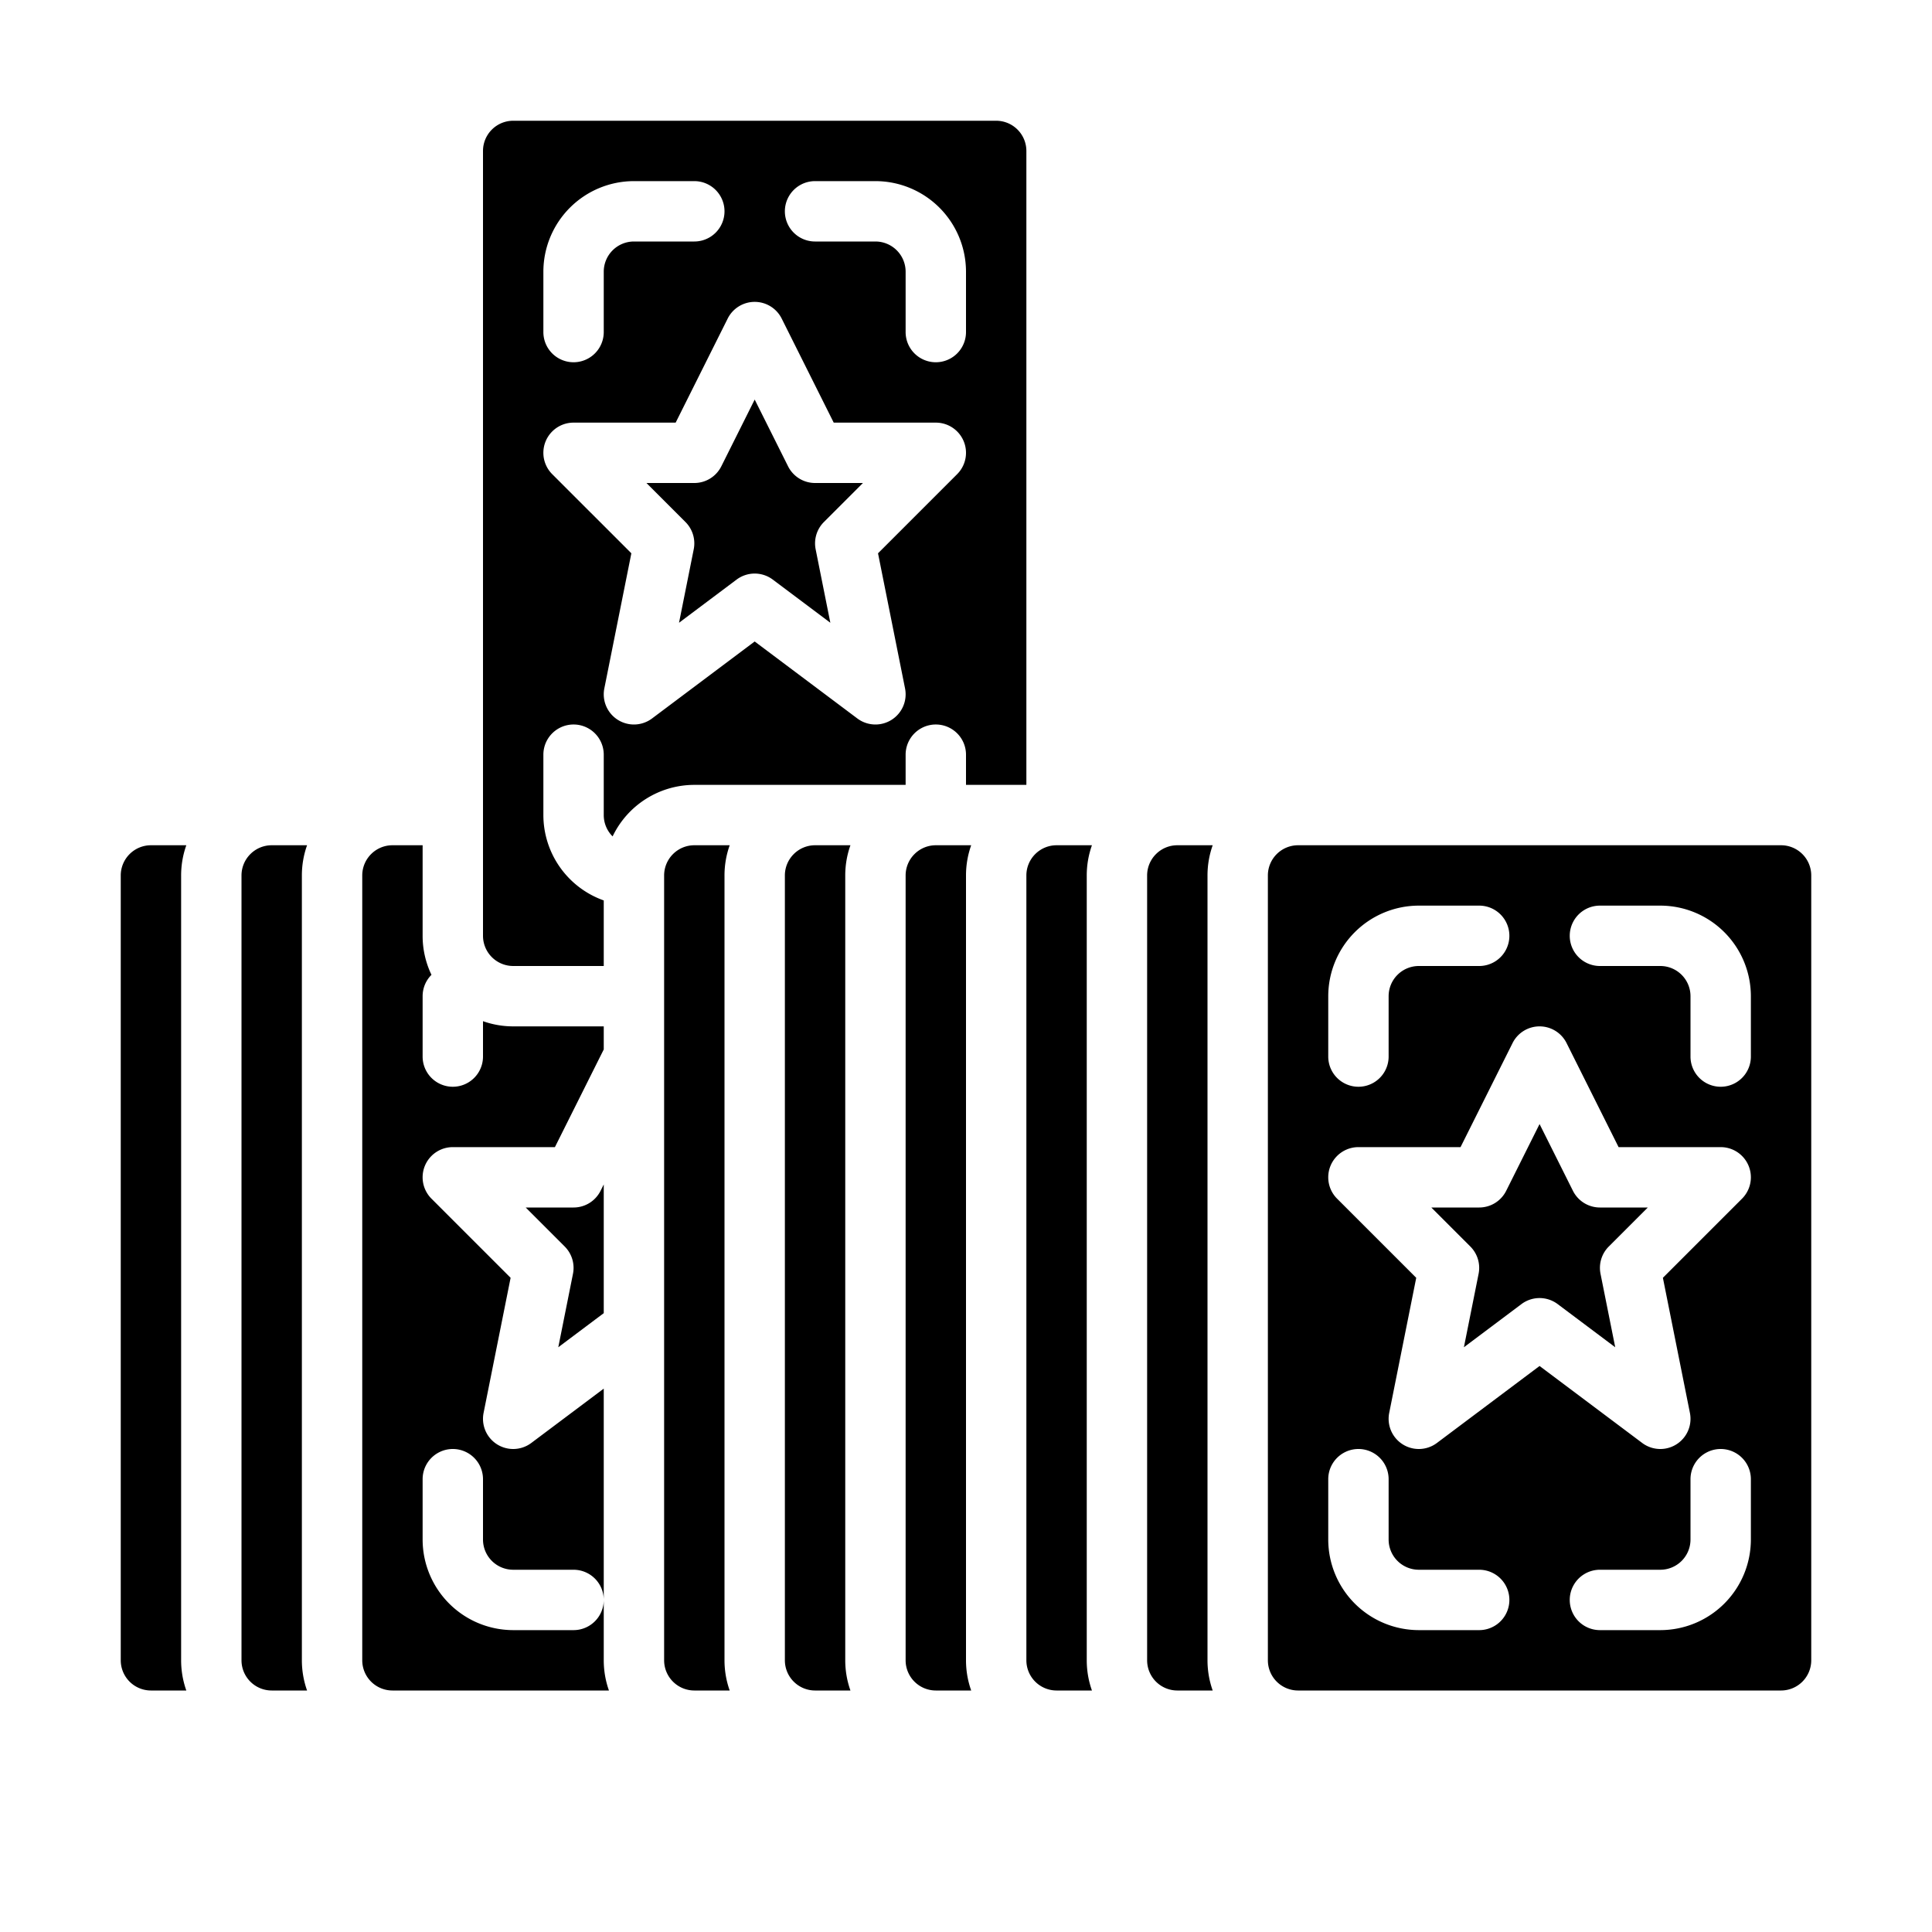
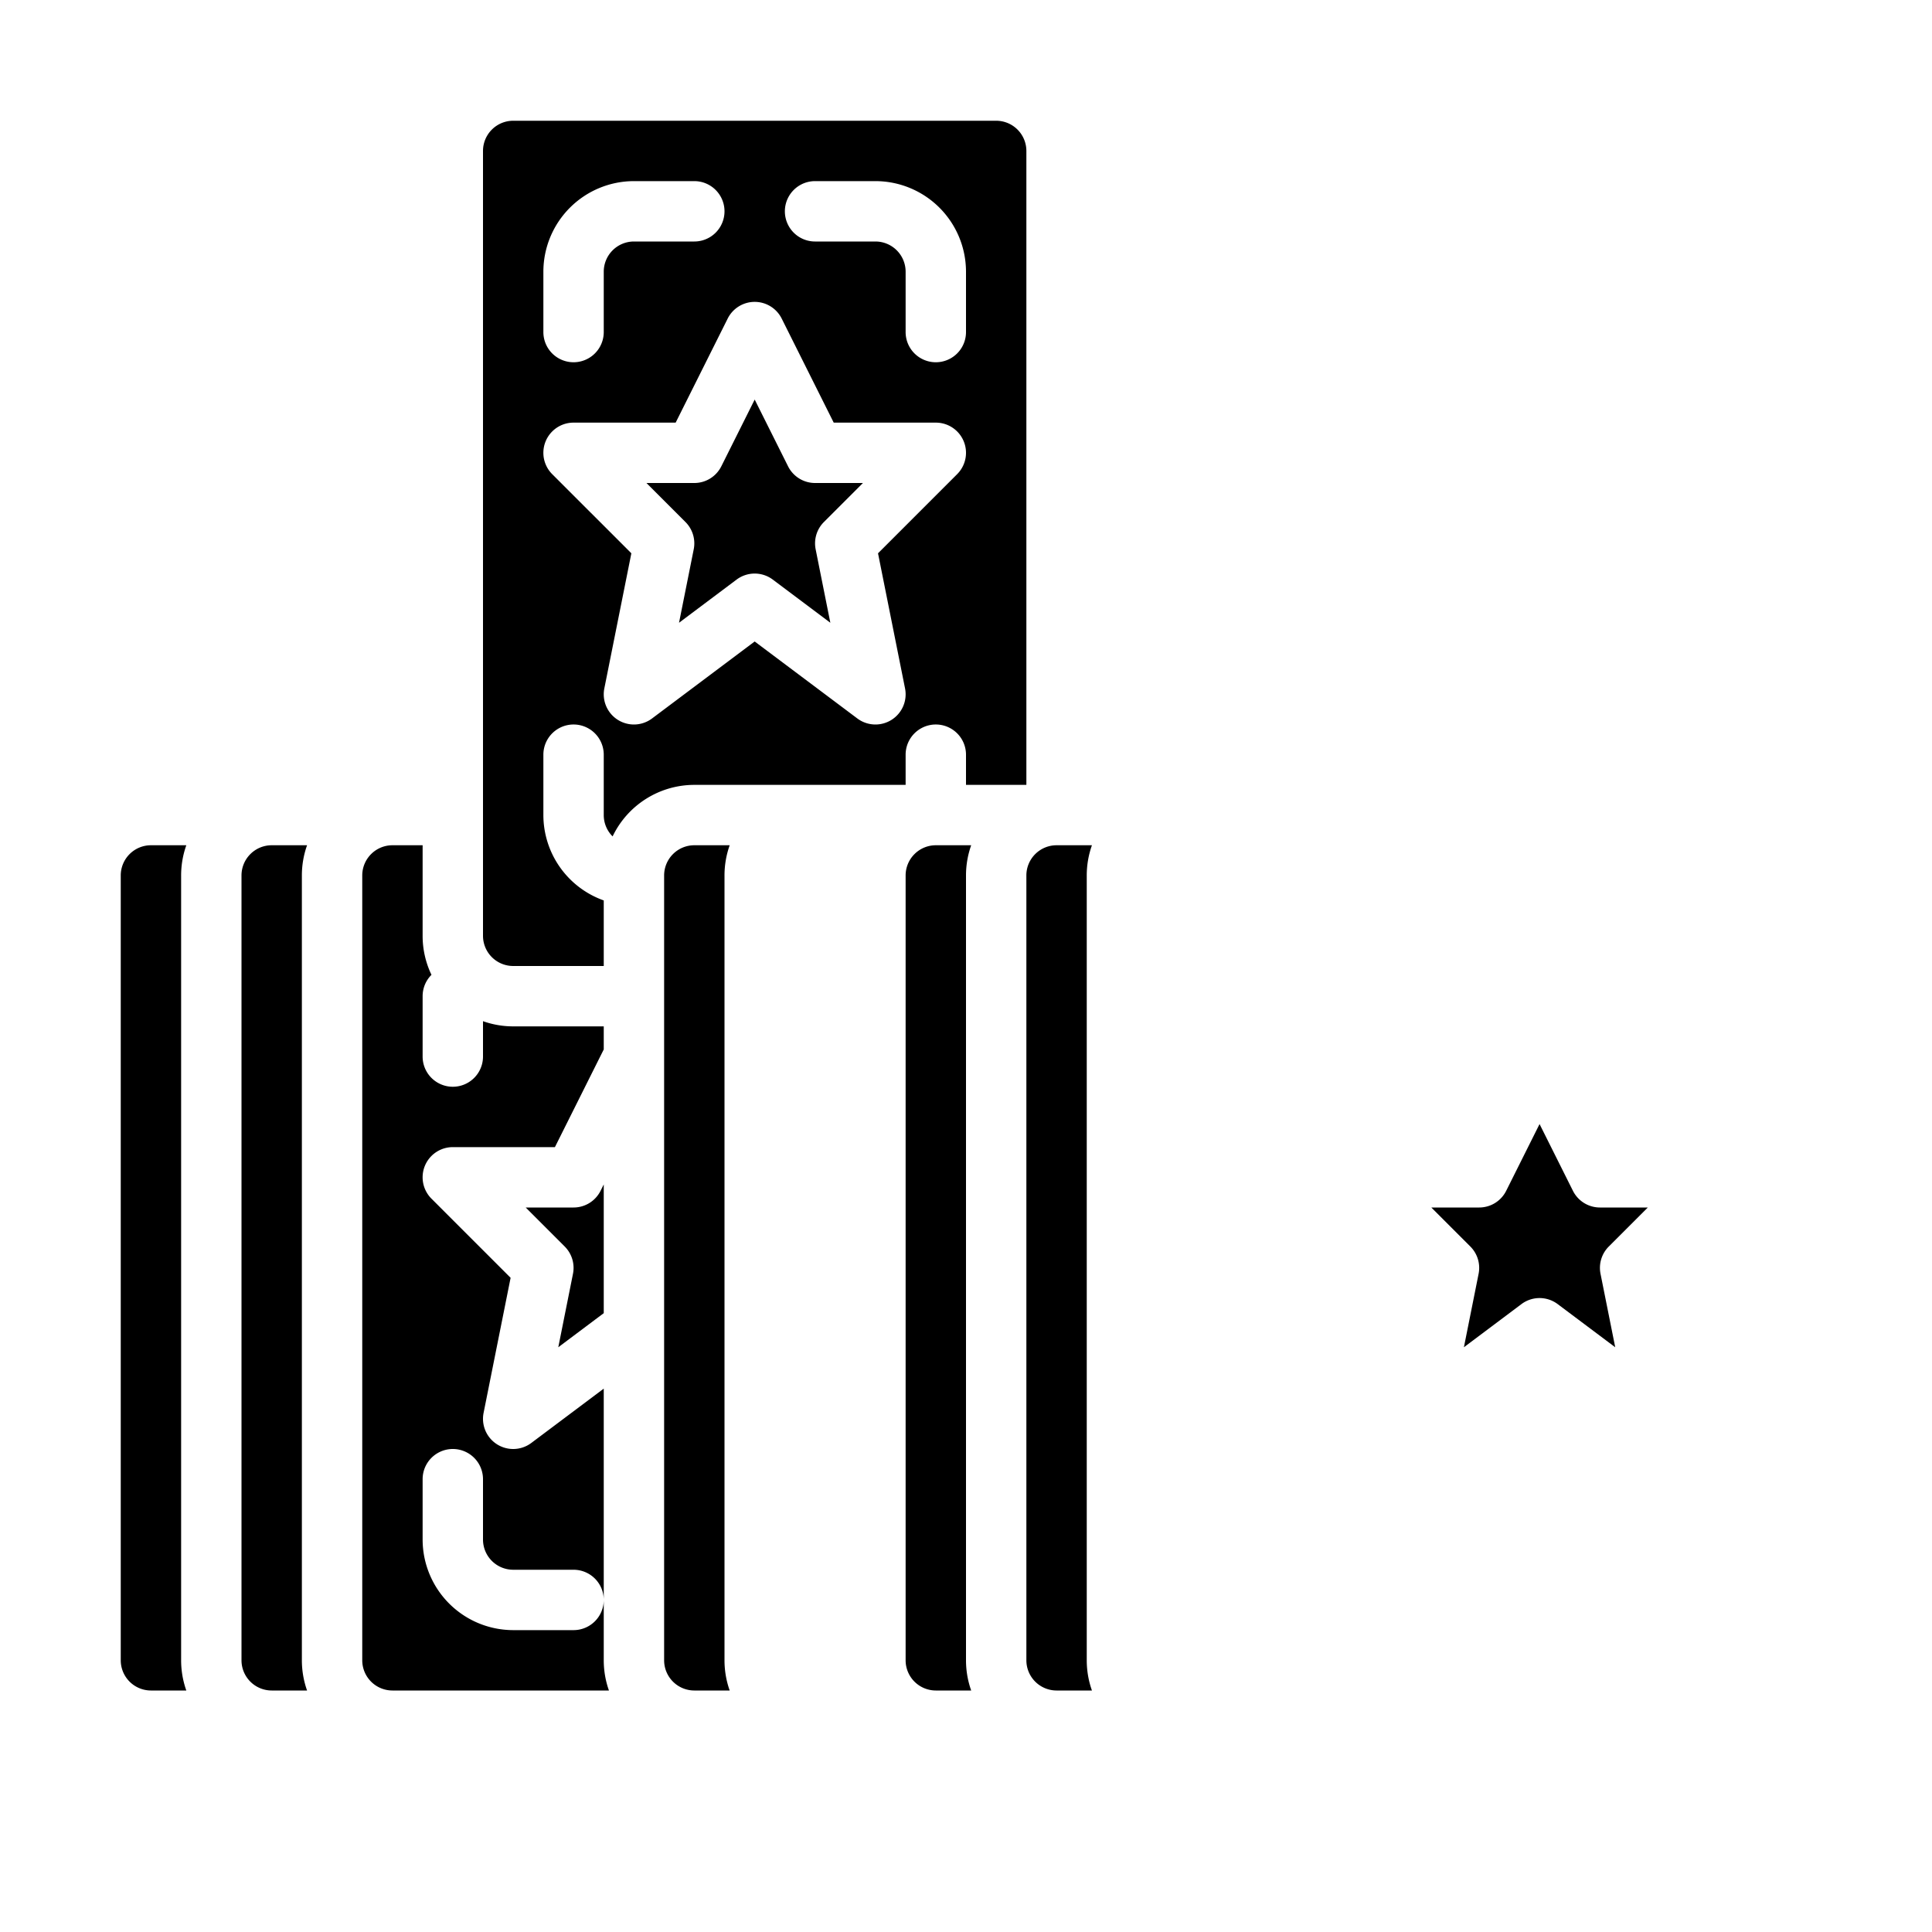
<svg xmlns="http://www.w3.org/2000/svg" id="Solid" viewBox="0 0 512 512" width="512" height="512">
-   <path d="M344,448H472a8.009,8.009,0,0,0,8-8V232a8.009,8.009,0,0,0-8-8H344a8.009,8.009,0,0,0-8,8V440A8.009,8.009,0,0,0,344,448Zm120-40a24.027,24.027,0,0,1-24,24H424a8,8,0,0,1,0-16h16a8.009,8.009,0,0,0,8-8V392a8,8,0,0,1,16,0ZM424,240h16a24.027,24.027,0,0,1,24,24v16a8,8,0,0,1-16,0V264a8.009,8.009,0,0,0-8-8H424a8,8,0,0,1,0-16Zm-16,32a8,8,0,0,1,7.155,4.422L428.944,304H456a8,8,0,0,1,5.657,13.657l-20.973,20.972,7.161,35.8A8,8,0,0,1,435.2,382.4L408,362l-27.2,20.4a8,8,0,0,1-12.645-7.969l7.161-35.8-20.973-20.972A8,8,0,0,1,360,304h27.056l13.789-27.578A8,8,0,0,1,408,272Zm-56-8a24.027,24.027,0,0,1,24-24h16a8,8,0,0,1,0,16H376a8.009,8.009,0,0,0-8,8v16a8,8,0,0,1-16,0Zm0,128a8,8,0,0,1,16,0v16a8.009,8.009,0,0,0,8,8h16a8,8,0,0,1,0,16H376a24.027,24.027,0,0,1-24-24Z" />
-   <path d="M312,448h9.376A23.889,23.889,0,0,1,320,440V232a23.889,23.889,0,0,1,1.376-8H312a8.009,8.009,0,0,0-8,8V440A8.009,8.009,0,0,0,312,448Z" />
  <path d="M257.376,224H248a8.009,8.009,0,0,0-8,8V440a8.009,8.009,0,0,0,8,8h9.376A23.889,23.889,0,0,1,256,440V232A23.889,23.889,0,0,1,257.376,224Z" />
  <path d="M389.657,330.343a8,8,0,0,1,2.188,7.226l-3.894,19.468L403.2,345.6a8,8,0,0,1,9.6,0l15.249,11.437-3.894-19.468a8,8,0,0,1,2.188-7.226L436.687,320H424a8,8,0,0,1-7.155-4.422L408,297.889l-8.845,17.689A8,8,0,0,1,392,320H379.313Z" />
  <path d="M272,440a8.009,8.009,0,0,0,8,8h9.376A23.889,23.889,0,0,1,288,440V232a23.889,23.889,0,0,1,1.376-8H280a8.009,8.009,0,0,0-8,8Z" />
  <path d="M181.657,138.343a8,8,0,0,1,2.188,7.226l-3.894,19.468L195.2,153.6a8,8,0,0,1,9.6,0l15.249,11.437-3.894-19.468a8,8,0,0,1,2.188-7.226L228.687,128H216a8,8,0,0,1-7.155-4.422L200,105.889l-8.845,17.689A8,8,0,0,1,184,128H171.313Z" />
  <path d="M72,448h9.376A23.889,23.889,0,0,1,80,440V232a23.889,23.889,0,0,1,1.376-8H72a8.009,8.009,0,0,0-8,8V440A8.009,8.009,0,0,0,72,448Z" />
  <path d="M147.951,357.037,160,348V313.888l-.845,1.69A8,8,0,0,1,152,320H139.313l10.344,10.343a8,8,0,0,1,2.188,7.226Z" />
  <path d="M104,448h57.376A23.889,23.889,0,0,1,160,440V424a8,8,0,0,1-8,8H136a24.027,24.027,0,0,1-24-24V392a8,8,0,0,1,16,0v16a8.009,8.009,0,0,0,8,8h16a8,8,0,0,1,8,8V368l-19.2,14.4a8,8,0,0,1-12.645-7.969l7.161-35.8-20.973-20.972A8,8,0,0,1,120,304h27.056L160,278.112V272H136a23.885,23.885,0,0,1-8-1.376V280a8,8,0,0,1-16,0V264a7.975,7.975,0,0,1,2.345-5.659A23.858,23.858,0,0,1,112,248V224h-8a8.009,8.009,0,0,0-8,8V440A8.009,8.009,0,0,0,104,448Z" />
-   <path d="M225.376,224H216a8.009,8.009,0,0,0-8,8V440a8.009,8.009,0,0,0,8,8h9.376A23.889,23.889,0,0,1,224,440V232A23.889,23.889,0,0,1,225.376,224Z" />
  <path d="M136,256h24V238.624A24.038,24.038,0,0,1,144,216V200a8,8,0,0,1,16,0v16a7.975,7.975,0,0,0,2.347,5.655A24.03,24.03,0,0,1,184,208h56v-8a8,8,0,0,1,16,0v8h16V40a8.009,8.009,0,0,0-8-8H136a8.009,8.009,0,0,0-8,8V248A8.009,8.009,0,0,0,136,256ZM216,48h16a24.027,24.027,0,0,1,24,24V88a8,8,0,0,1-16,0V72a8.009,8.009,0,0,0-8-8H216a8,8,0,0,1,0-16ZM200,80a8,8,0,0,1,7.155,4.422L220.944,112H248a8,8,0,0,1,5.657,13.657l-20.973,20.972,7.161,35.8A8,8,0,0,1,227.2,190.4L200,170l-27.2,20.4a8,8,0,0,1-12.645-7.969l7.161-35.8-20.973-20.972A8,8,0,0,1,152,112h27.056l13.789-27.578A8,8,0,0,1,200,80Zm-56-8a24.027,24.027,0,0,1,24-24h16a8,8,0,0,1,0,16H168a8.009,8.009,0,0,0-8,8V88a8,8,0,0,1-16,0Z" />
  <path d="M40,448h9.376A23.889,23.889,0,0,1,48,440V232a23.889,23.889,0,0,1,1.376-8H40a8.009,8.009,0,0,0-8,8V440A8.009,8.009,0,0,0,40,448Z" />
  <path d="M193.376,224H184a8.009,8.009,0,0,0-8,8V440a8.009,8.009,0,0,0,8,8h9.376A23.889,23.889,0,0,1,192,440V232A23.889,23.889,0,0,1,193.376,224Z" />
</svg>